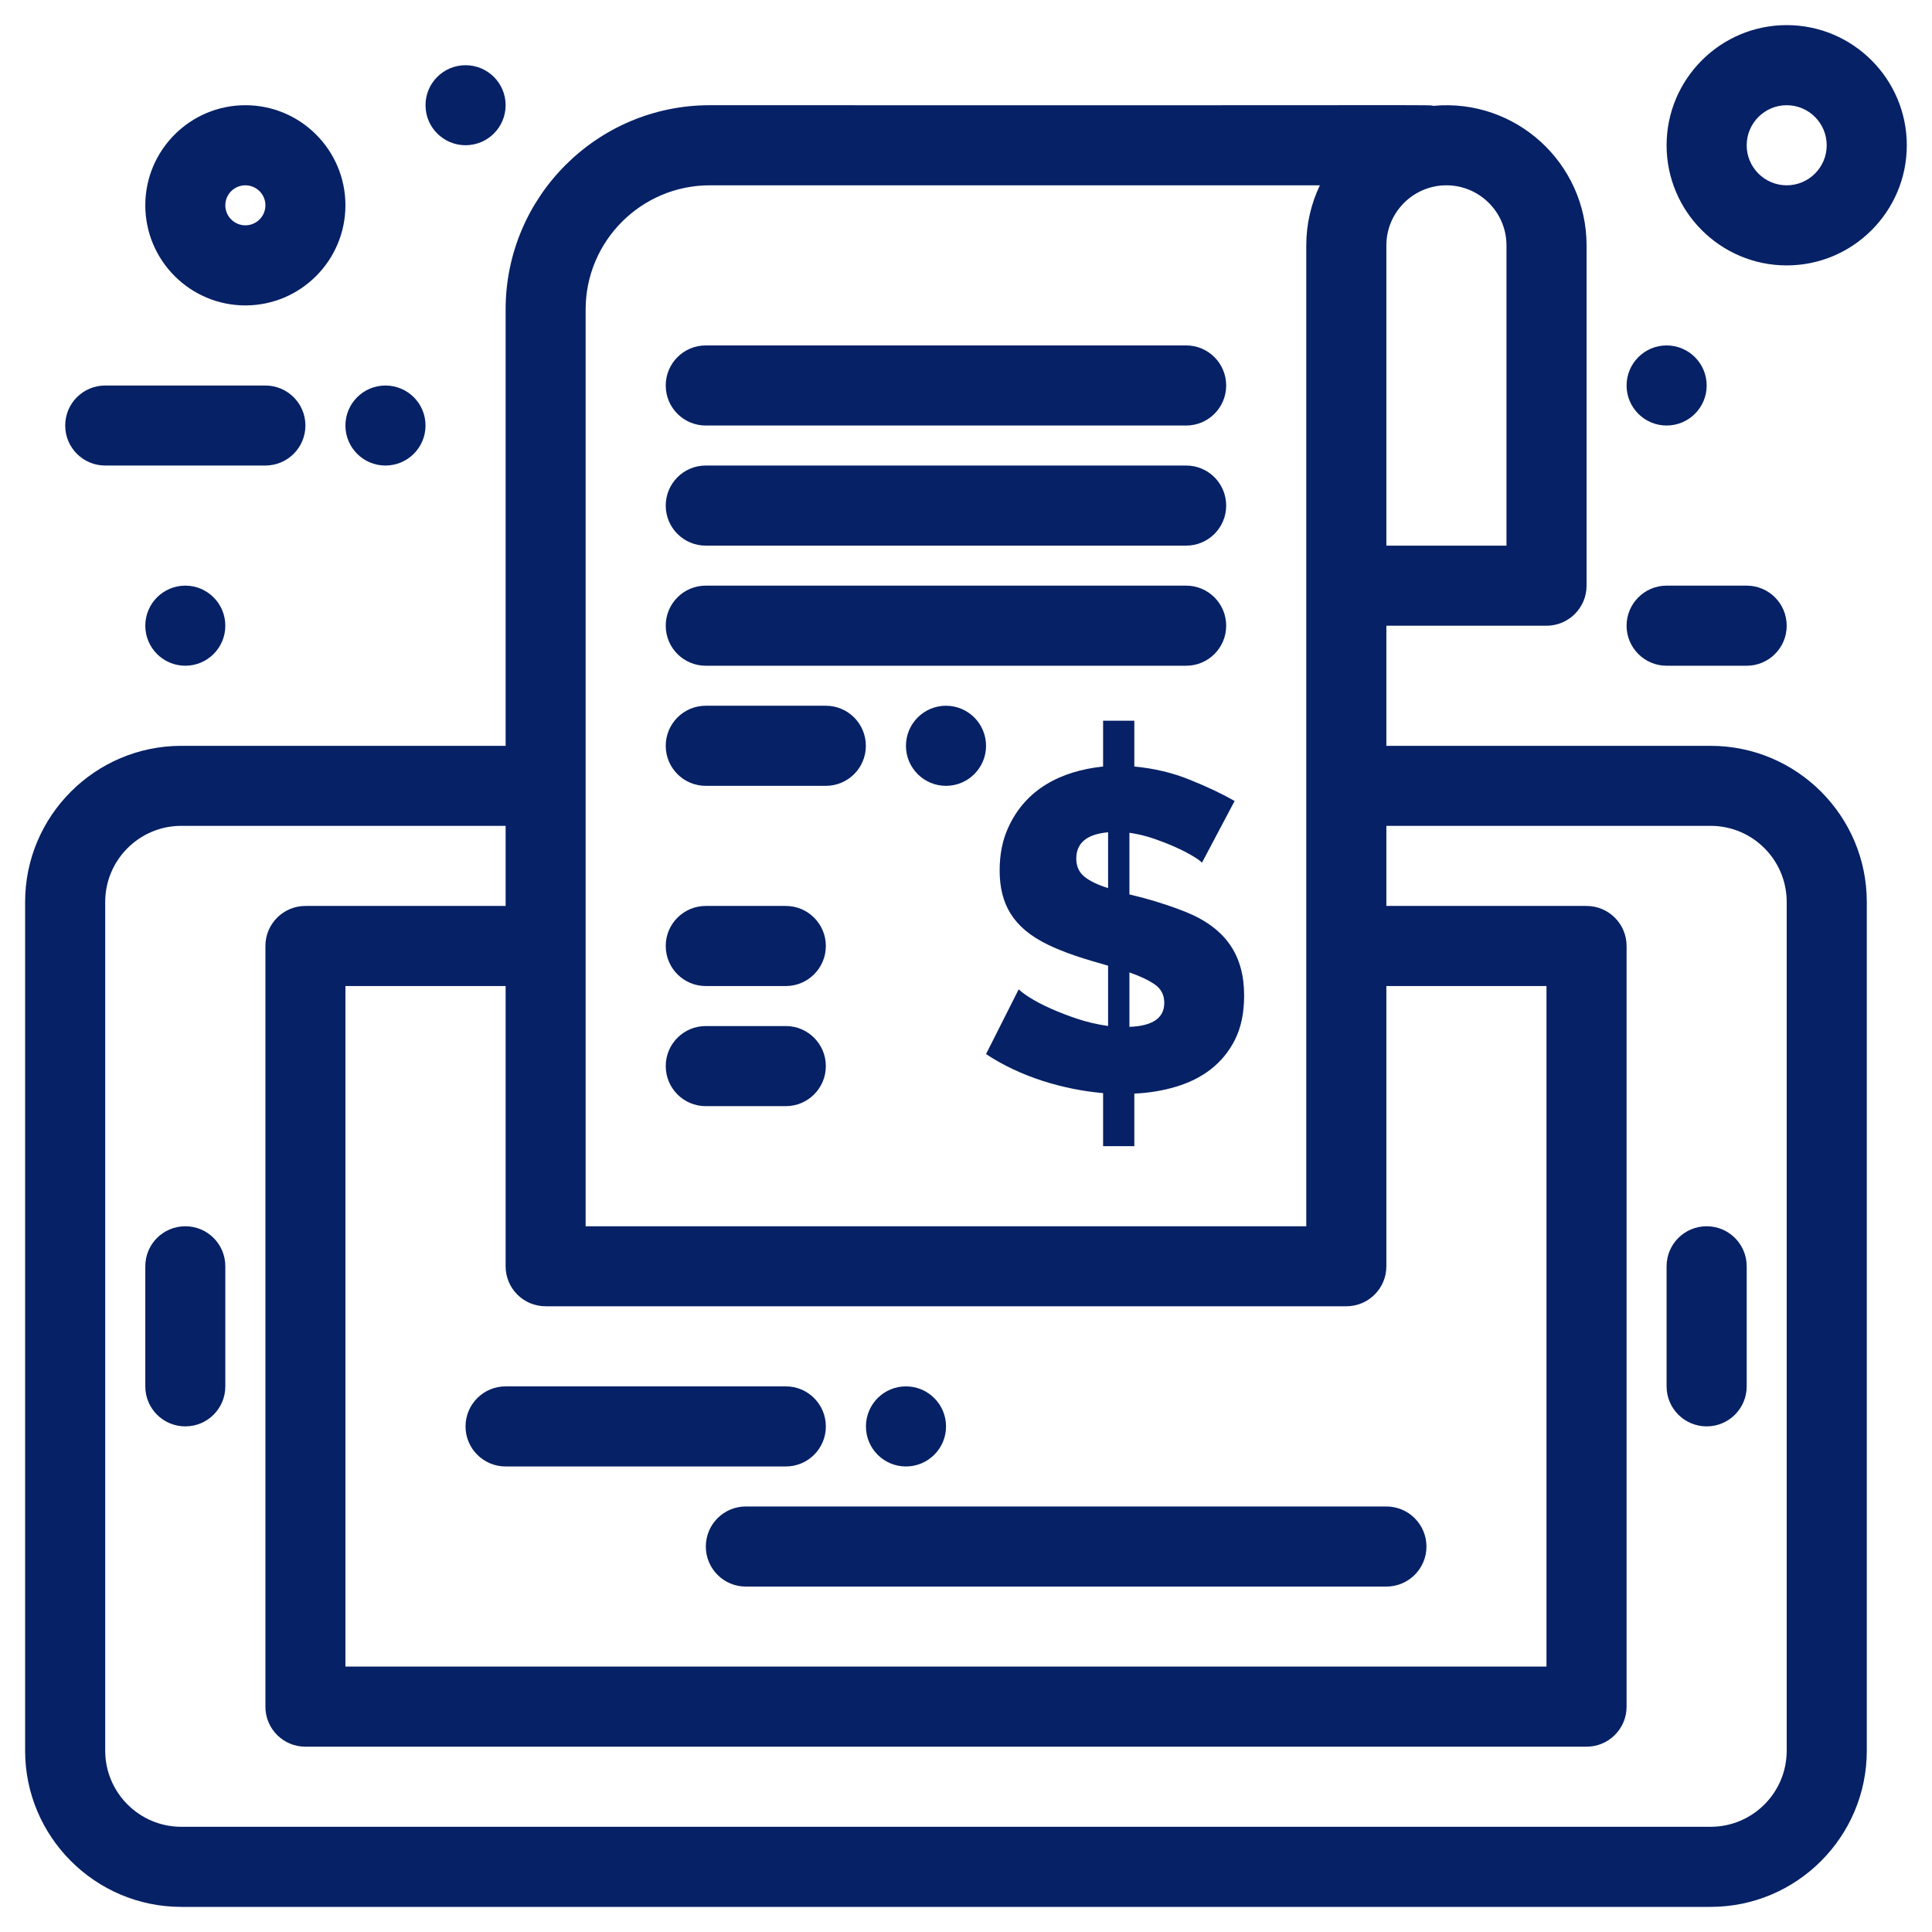
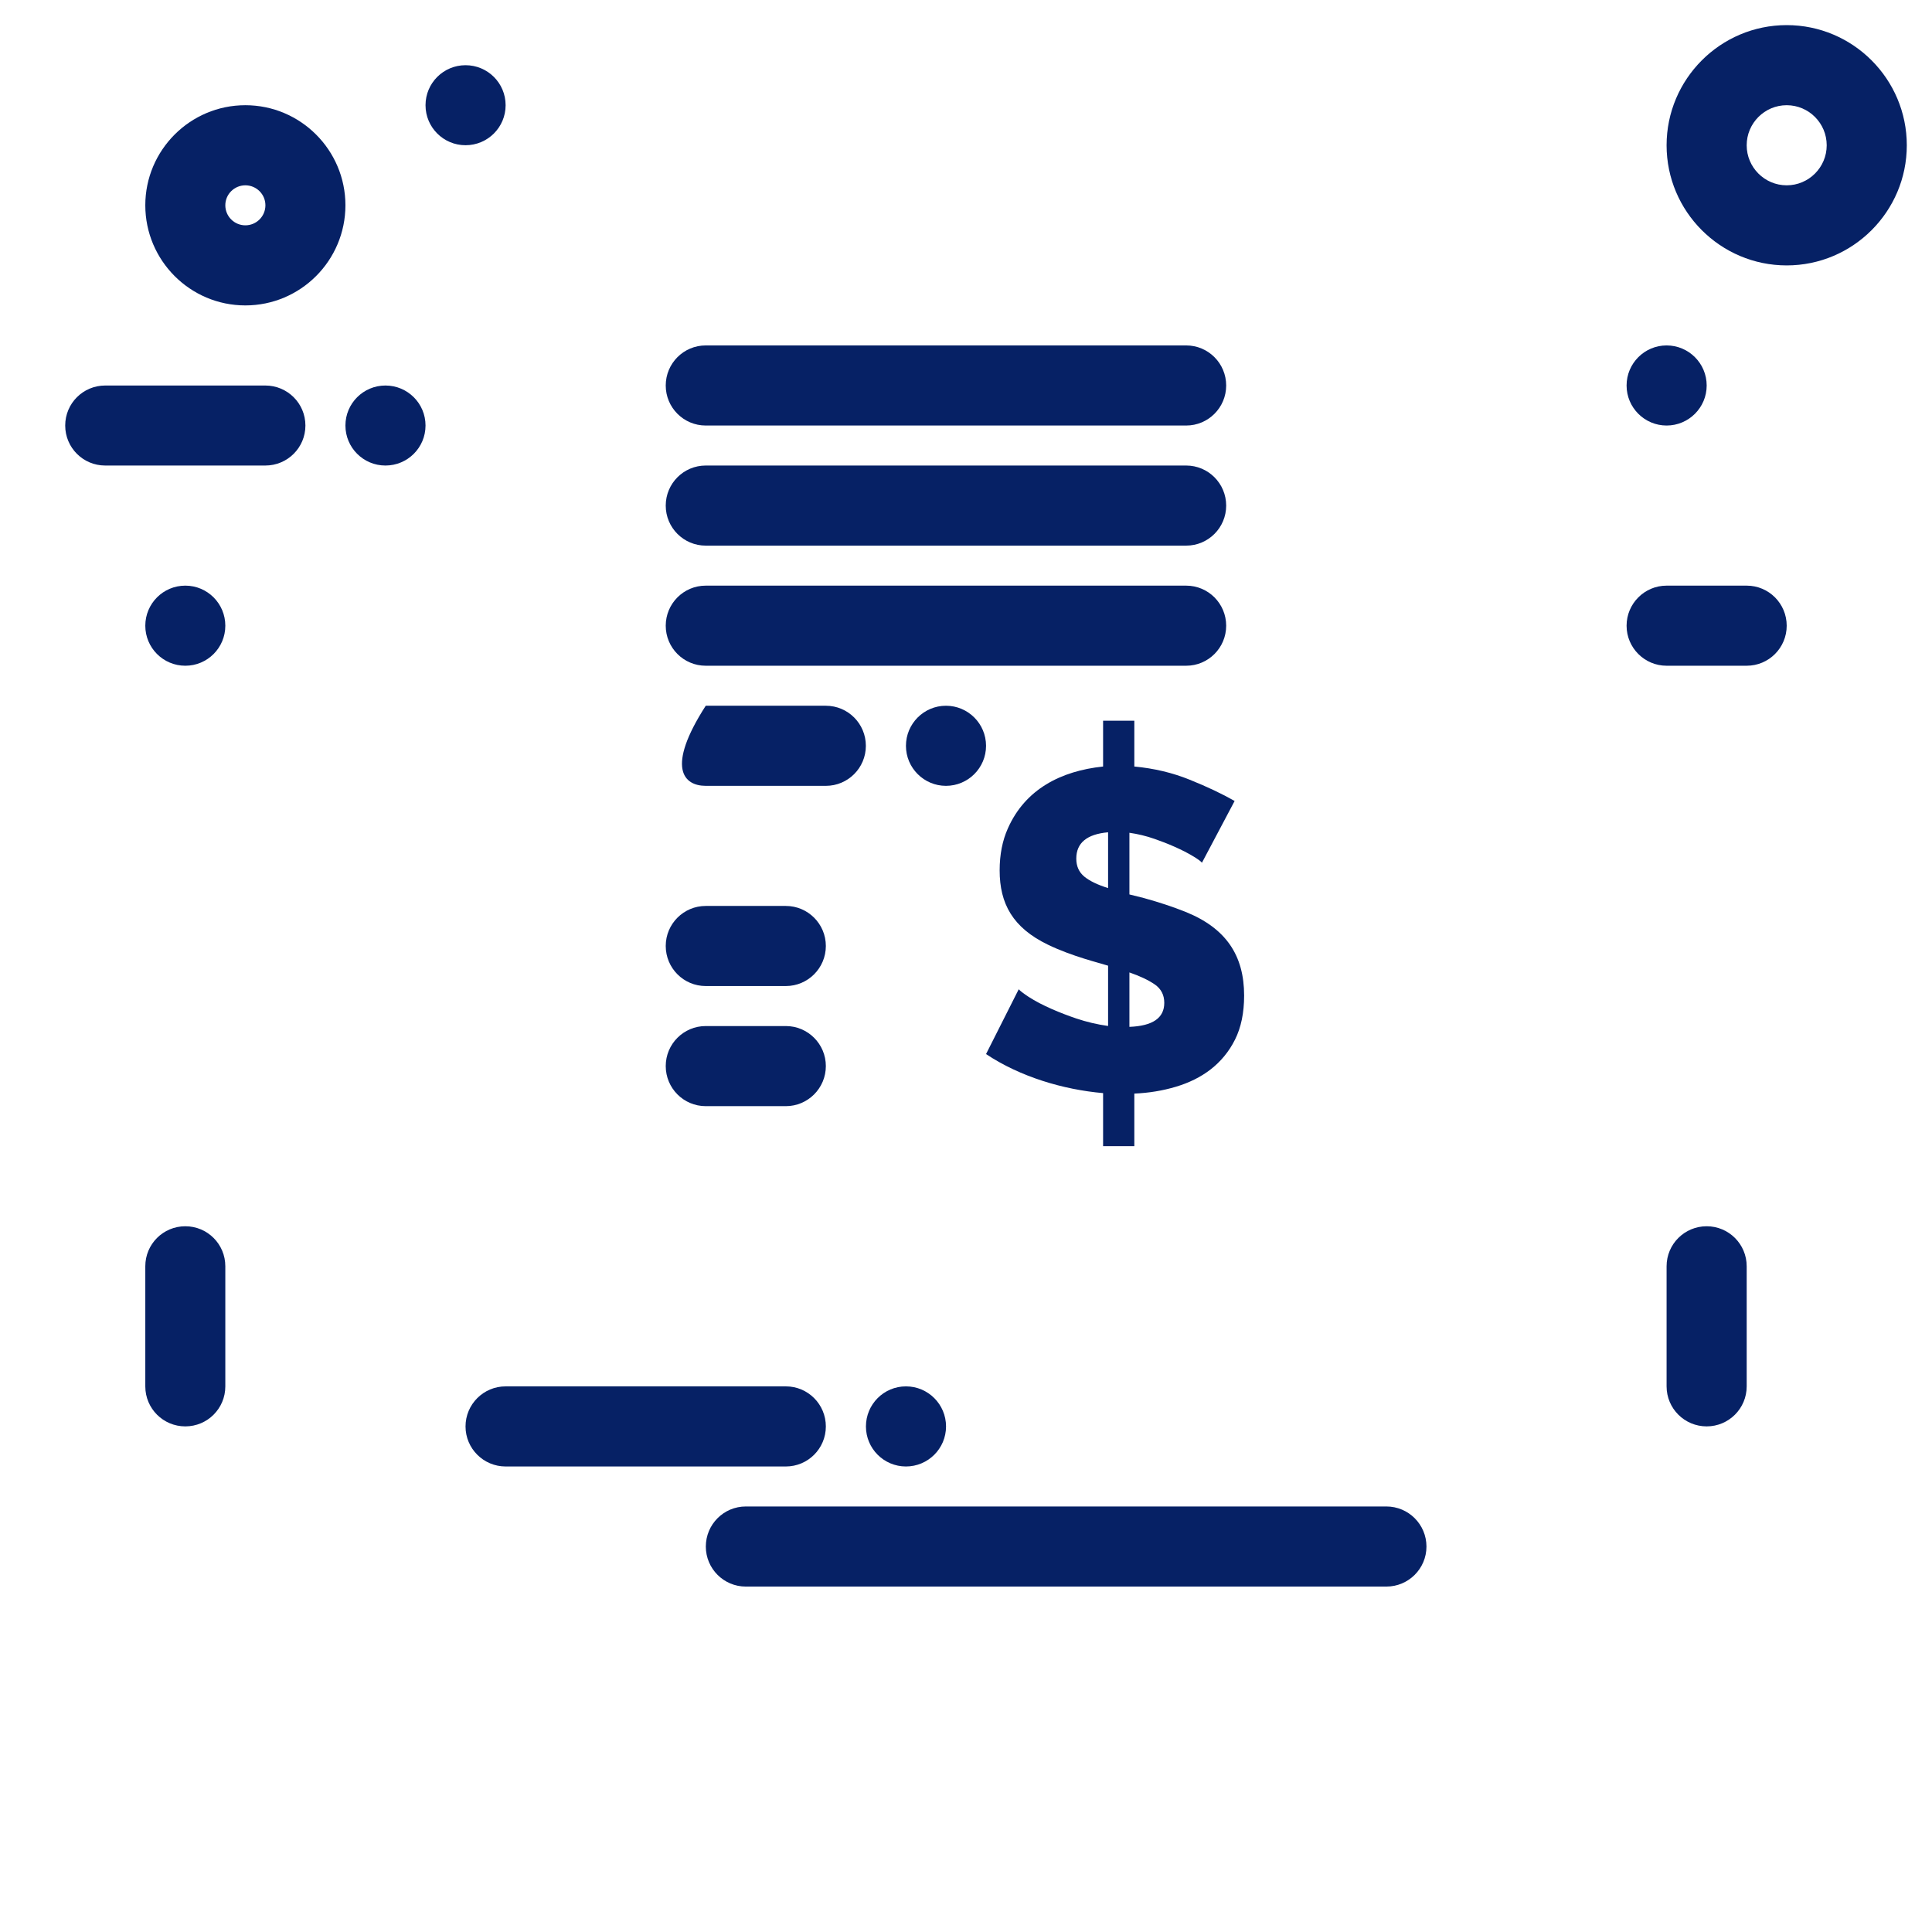
<svg xmlns="http://www.w3.org/2000/svg" width="24" height="24" viewBox="0 0 24 24" fill="none">
  <path d="M2.302 15.233C2.027 15.233 1.805 15.455 1.805 15.73V17.222C1.805 17.497 2.027 17.719 2.302 17.719C2.577 17.719 2.799 17.497 2.799 17.222V15.73C2.799 15.455 2.577 15.233 2.302 15.233Z" fill="#062165" />
  <path d="M21.201 15.233C20.926 15.233 20.703 15.455 20.703 15.73V17.222C20.703 17.497 20.926 17.719 21.201 17.719C21.475 17.719 21.698 17.497 21.698 17.222V15.73C21.698 15.455 21.475 15.233 21.201 15.233Z" fill="#062165" />
-   <path d="M21.25 9.265H17.222V7.773H19.211C19.486 7.773 19.709 7.55 19.709 7.275V3.048C19.709 2.032 18.835 1.219 17.804 1.315C17.712 1.299 18.327 1.311 8.817 1.307C7.418 1.307 6.281 2.445 6.281 3.844V9.265H2.252C1.183 9.265 0.312 10.135 0.312 11.204V21.748C0.312 22.817 1.183 23.688 2.252 23.688H21.25C22.32 23.688 23.19 22.817 23.19 21.748V11.204C23.19 10.135 22.32 9.265 21.25 9.265ZM6.778 16.227H16.725C16.999 16.227 17.222 16.005 17.222 15.73V12.249H19.211V20.703H4.291V12.249H6.281V15.73C6.281 16.005 6.503 16.227 6.778 16.227ZM18.714 3.048V6.778H17.222V3.048C17.222 2.637 17.557 2.302 17.968 2.302C18.379 2.302 18.714 2.637 18.714 3.048ZM7.275 3.844C7.275 2.994 7.967 2.302 8.817 2.302H16.396C16.288 2.528 16.227 2.781 16.227 3.048V15.233H7.275V3.844ZM22.195 21.748C22.195 22.269 21.772 22.693 21.25 22.693H2.252C1.731 22.693 1.307 22.269 1.307 21.748V11.204C1.307 10.683 1.731 10.259 2.252 10.259H6.281V11.254H3.794C3.519 11.254 3.297 11.477 3.297 11.751V21.201C3.297 21.476 3.519 21.698 3.794 21.698H19.709C19.983 21.698 20.206 21.476 20.206 21.201V11.751C20.206 11.477 19.983 11.254 19.709 11.254H17.222V10.259H21.25C21.772 10.259 22.195 10.683 22.195 11.204V21.748Z" fill="#062165" />
  <path d="M5.783 17.72C5.783 17.994 6.006 18.217 6.281 18.217H9.762C10.037 18.217 10.259 17.994 10.259 17.72C10.259 17.445 10.037 17.222 9.762 17.222H6.281C6.006 17.222 5.783 17.445 5.783 17.72Z" fill="#062165" />
  <path d="M8.768 19.212C8.768 19.486 8.99 19.709 9.265 19.709H17.222C17.497 19.709 17.72 19.486 17.72 19.212C17.72 18.937 17.497 18.714 17.222 18.714H9.265C8.99 18.714 8.768 18.937 8.768 19.212Z" fill="#062165" />
  <path d="M11.254 18.217C11.529 18.217 11.752 17.994 11.752 17.72C11.752 17.445 11.529 17.222 11.254 17.222C10.979 17.222 10.757 17.445 10.757 17.72C10.757 17.994 10.979 18.217 11.254 18.217Z" fill="#062165" />
  <path d="M11.751 9.762C12.026 9.762 12.249 9.539 12.249 9.265C12.249 8.99 12.026 8.767 11.751 8.767C11.477 8.767 11.254 8.99 11.254 9.265C11.254 9.539 11.477 9.762 11.751 9.762Z" fill="#062165" />
  <path d="M4.788 5.783C5.063 5.783 5.286 5.561 5.286 5.286C5.286 5.011 5.063 4.789 4.788 4.789C4.514 4.789 4.291 5.011 4.291 5.286C4.291 5.561 4.514 5.783 4.788 5.783Z" fill="#062165" />
  <path d="M14.342 10.421C14.499 10.475 14.691 10.556 14.832 10.643C14.887 10.677 14.92 10.702 14.931 10.717L15.337 9.95C15.179 9.86 14.993 9.772 14.779 9.686C14.565 9.599 14.336 9.545 14.091 9.522V8.953H13.703V9.522C13.18 9.577 12.736 9.803 12.52 10.291C12.452 10.443 12.418 10.617 12.418 10.812C12.418 11.226 12.581 11.523 13.015 11.734C13.321 11.882 13.653 11.96 13.765 11.996V12.745C13.629 12.726 13.498 12.695 13.37 12.652C13.181 12.588 12.942 12.491 12.776 12.382C12.71 12.338 12.67 12.307 12.655 12.289L12.249 13.094C12.673 13.377 13.21 13.536 13.703 13.579V14.238H14.091V13.585C14.272 13.577 14.444 13.549 14.607 13.5C14.929 13.404 15.19 13.218 15.342 12.914C15.417 12.764 15.455 12.582 15.455 12.367C15.455 11.868 15.229 11.53 14.728 11.328C14.574 11.266 14.402 11.209 14.21 11.156L14.03 11.111V10.345C14.135 10.36 14.239 10.385 14.342 10.421ZM13.765 11.032C13.633 10.991 13.535 10.943 13.469 10.889C13.403 10.834 13.37 10.76 13.37 10.666C13.37 10.471 13.502 10.362 13.765 10.339V11.032H13.765ZM14.345 12.229C14.424 12.284 14.463 12.36 14.463 12.458C14.463 12.646 14.319 12.745 14.03 12.756V12.08C14.161 12.125 14.266 12.175 14.345 12.229Z" fill="#062165" />
  <path d="M8.767 5.286H14.735C15.01 5.286 15.232 5.063 15.232 4.789C15.232 4.514 15.01 4.291 14.735 4.291H8.767C8.492 4.291 8.27 4.514 8.27 4.789C8.27 5.063 8.492 5.286 8.767 5.286Z" fill="#062165" />
  <path d="M8.767 6.778H14.735C15.01 6.778 15.232 6.555 15.232 6.281C15.232 6.006 15.01 5.783 14.735 5.783H8.767C8.492 5.783 8.27 6.006 8.27 6.281C8.27 6.555 8.492 6.778 8.767 6.778Z" fill="#062165" />
  <path d="M8.767 8.27H14.735C15.01 8.27 15.232 8.047 15.232 7.773C15.232 7.498 15.01 7.275 14.735 7.275H8.767C8.492 7.275 8.27 7.498 8.27 7.773C8.27 8.047 8.492 8.27 8.767 8.27Z" fill="#062165" />
-   <path d="M8.767 9.762H10.259C10.534 9.762 10.756 9.539 10.756 9.265C10.756 8.99 10.534 8.767 10.259 8.767H8.767C8.492 8.767 8.27 8.99 8.27 9.265C8.27 9.539 8.492 9.762 8.767 9.762Z" fill="#062165" />
+   <path d="M8.767 9.762H10.259C10.534 9.762 10.756 9.539 10.756 9.265C10.756 8.99 10.534 8.767 10.259 8.767H8.767C8.27 9.539 8.492 9.762 8.767 9.762Z" fill="#062165" />
  <path d="M1.307 5.783H3.296C3.571 5.783 3.794 5.561 3.794 5.286C3.794 5.011 3.571 4.789 3.296 4.789H1.307C1.032 4.789 0.81 5.011 0.81 5.286C0.81 5.561 1.032 5.783 1.307 5.783Z" fill="#062165" />
  <path d="M20.703 5.286C20.978 5.286 21.201 5.063 21.201 4.789C21.201 4.514 20.978 4.291 20.703 4.291C20.429 4.291 20.206 4.514 20.206 4.789C20.206 5.063 20.429 5.286 20.703 5.286Z" fill="#062165" />
  <path d="M5.783 1.804C6.058 1.804 6.281 1.582 6.281 1.307C6.281 1.032 6.058 0.81 5.783 0.81C5.509 0.81 5.286 1.032 5.286 1.307C5.286 1.582 5.509 1.804 5.783 1.804Z" fill="#062165" />
  <path d="M2.302 8.27C2.577 8.27 2.799 8.047 2.799 7.773C2.799 7.498 2.577 7.275 2.302 7.275C2.027 7.275 1.805 7.498 1.805 7.773C1.805 8.047 2.027 8.27 2.302 8.27Z" fill="#062165" />
  <path d="M20.703 8.27H21.698C21.973 8.27 22.195 8.047 22.195 7.773C22.195 7.498 21.973 7.275 21.698 7.275H20.703C20.429 7.275 20.206 7.498 20.206 7.773C20.206 8.047 20.429 8.27 20.703 8.27Z" fill="#062165" />
  <path d="M3.048 3.794C3.734 3.794 4.291 3.236 4.291 2.55C4.291 1.865 3.734 1.307 3.048 1.307C2.362 1.307 1.805 1.865 1.805 2.55C1.805 3.236 2.362 3.794 3.048 3.794ZM3.048 2.302C3.185 2.302 3.297 2.413 3.297 2.55C3.297 2.688 3.185 2.799 3.048 2.799C2.911 2.799 2.799 2.688 2.799 2.55C2.799 2.413 2.911 2.302 3.048 2.302Z" fill="#062165" />
  <path d="M22.195 0.312C21.372 0.312 20.703 0.982 20.703 1.805C20.703 2.627 21.372 3.297 22.195 3.297C23.018 3.297 23.687 2.627 23.687 1.805C23.687 0.982 23.018 0.312 22.195 0.312ZM22.195 2.302C21.921 2.302 21.698 2.079 21.698 1.805C21.698 1.53 21.921 1.307 22.195 1.307C22.469 1.307 22.692 1.53 22.692 1.805C22.692 2.079 22.469 2.302 22.195 2.302Z" fill="#062165" />
  <path d="M8.767 13.741H9.762C10.036 13.741 10.259 13.518 10.259 13.243C10.259 12.969 10.036 12.746 9.762 12.746H8.767C8.492 12.746 8.27 12.969 8.27 13.243C8.27 13.518 8.492 13.741 8.767 13.741Z" fill="#062165" />
  <path d="M8.767 12.249H9.762C10.036 12.249 10.259 12.026 10.259 11.751C10.259 11.477 10.036 11.254 9.762 11.254H8.767C8.492 11.254 8.27 11.477 8.27 11.751C8.27 12.026 8.492 12.249 8.767 12.249Z" fill="#062165" />
</svg>